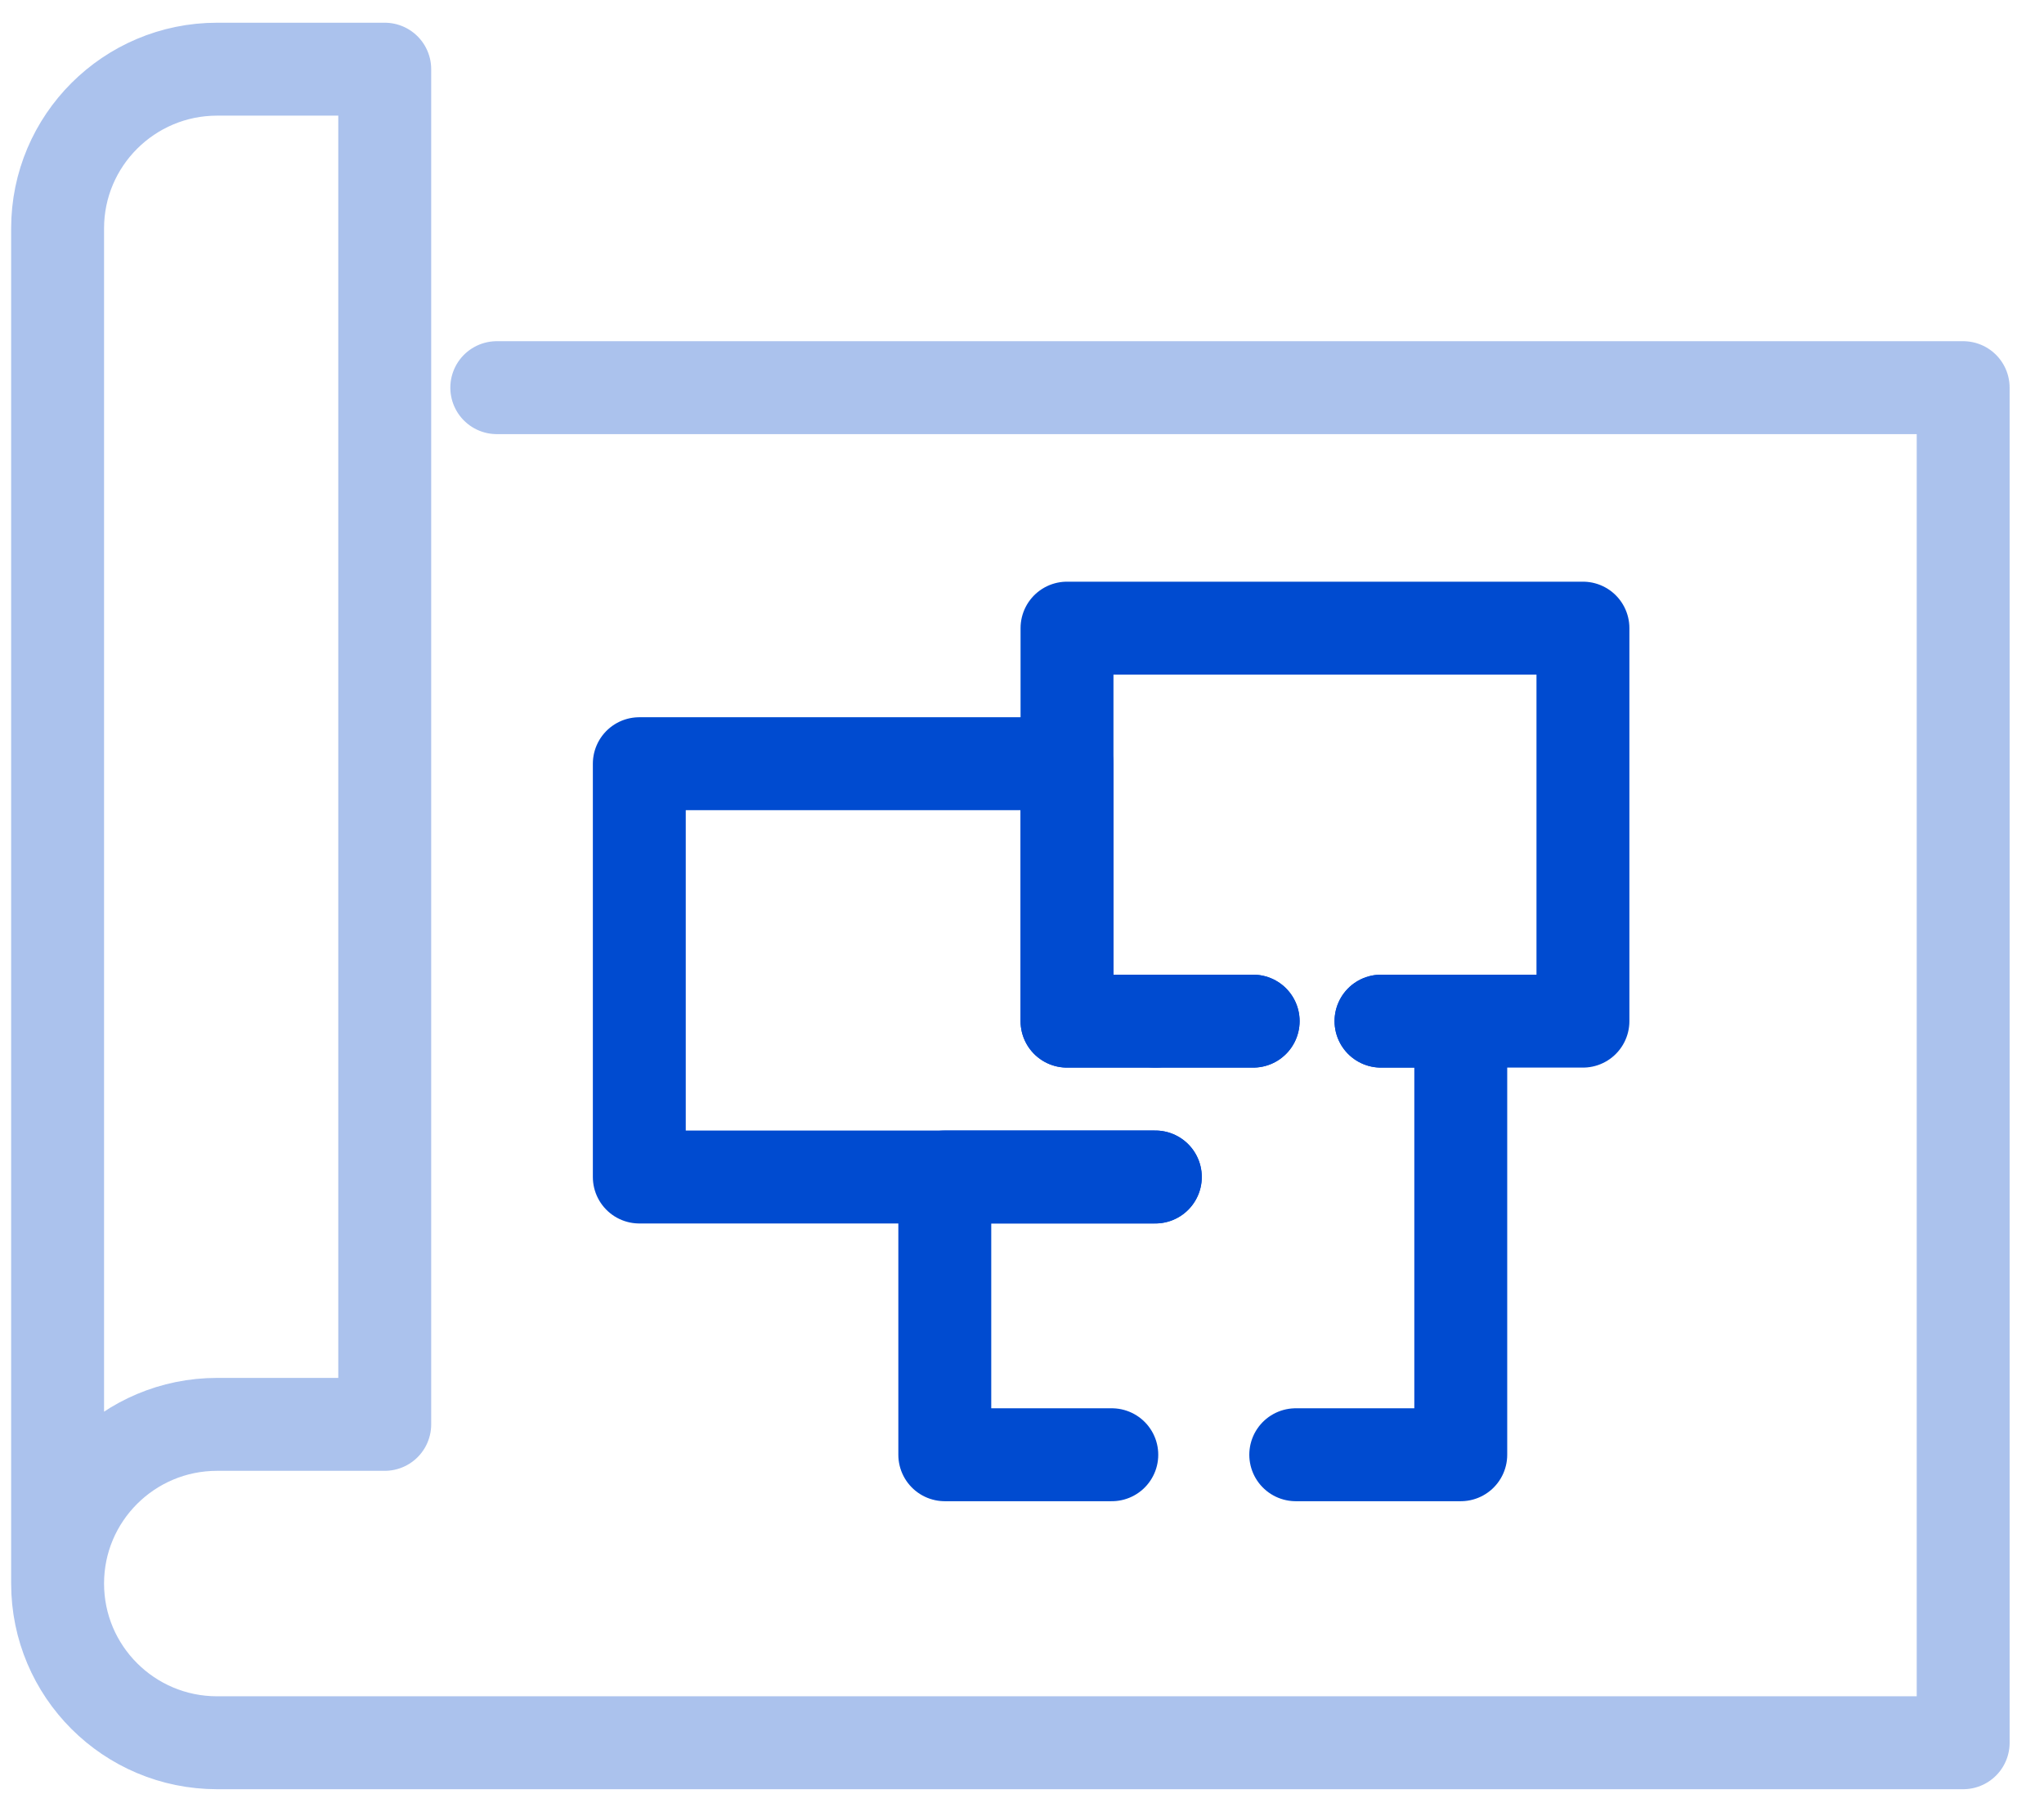
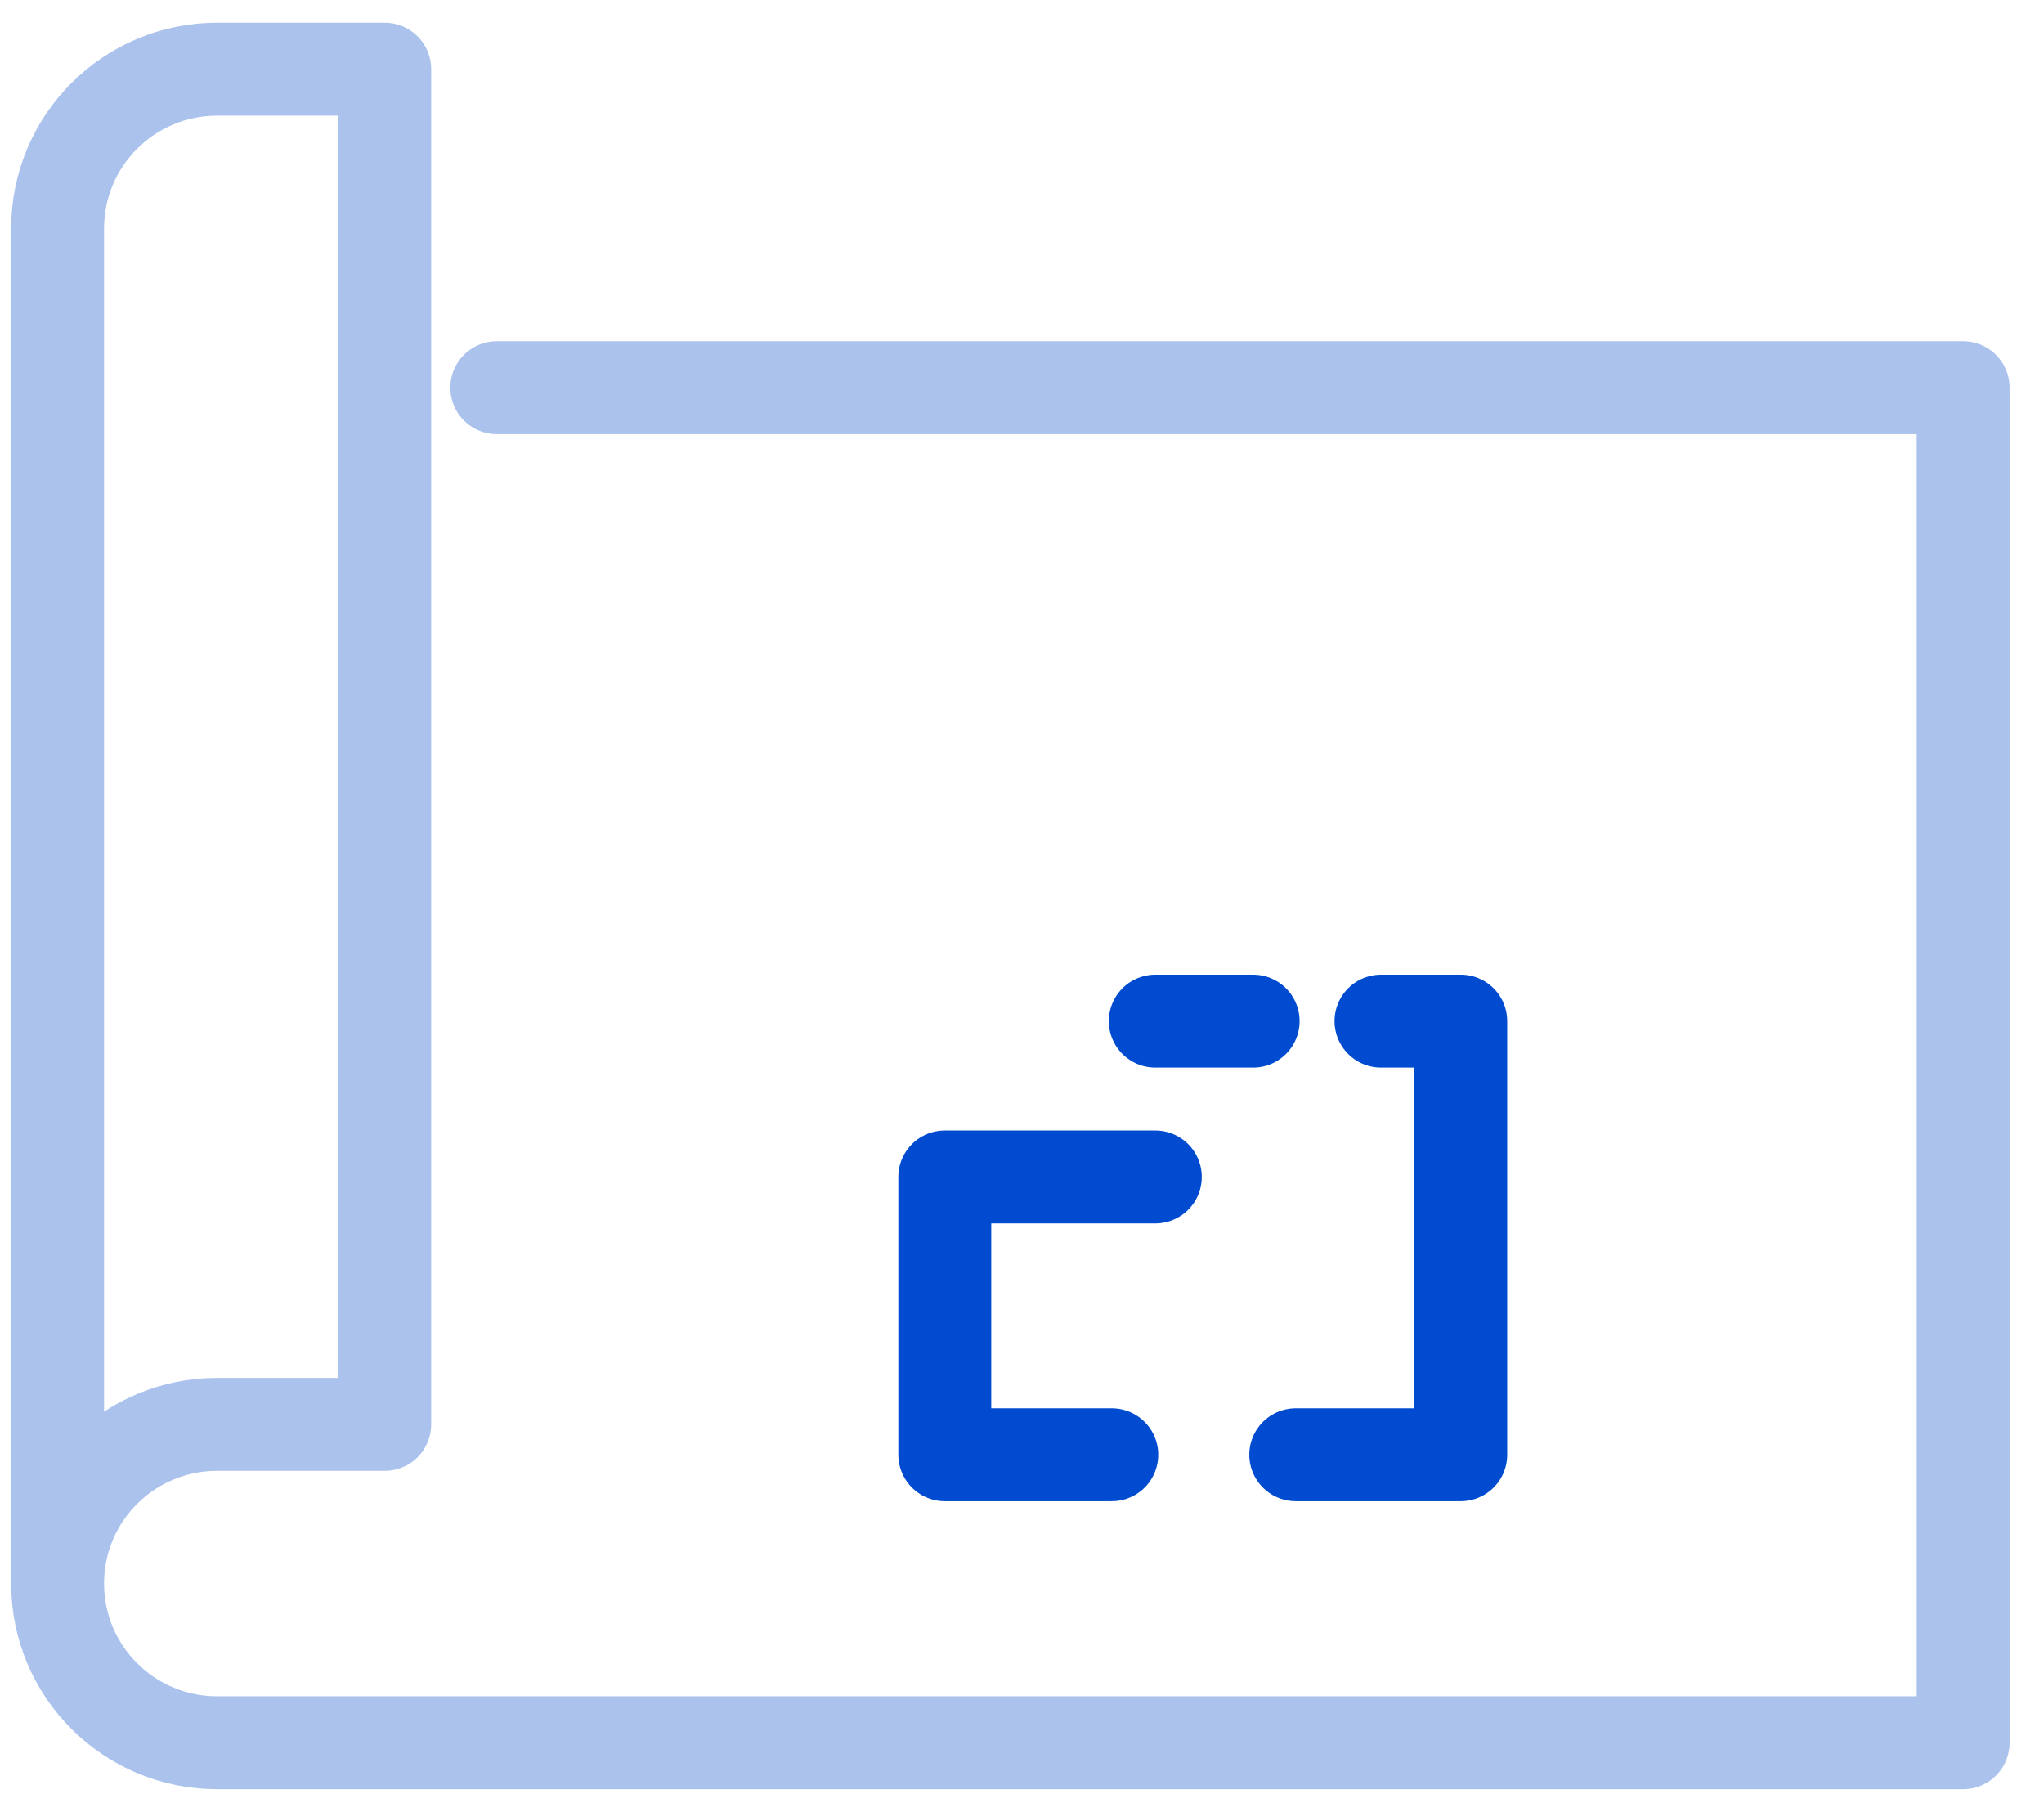
<svg xmlns="http://www.w3.org/2000/svg" width="44" height="39" viewBox="0 0 44 39" fill="none">
  <g clip-path="url(#clip0_2713_15244)">
    <path d="M10.694 8.344H42.26V37.511H4.674C2.776 37.511 1.24 35.976 1.24 34.084C1.24 32.191 2.778 30.658 4.674 30.658H8.282V1.489H4.674C2.778 1.489 1.24 3.024 1.24 4.916V34.083" stroke="#ABC2ED" stroke-width="2" stroke-linecap="round" stroke-linejoin="round" />
-     <path d="M26.976 21.979H22.969V13.52H34.075V21.979H29.728" stroke="#004BD0" stroke-width="2" stroke-linecap="round" stroke-linejoin="round" />
-     <path d="M24.87 25.334H13.762V16.438H22.969V21.979H24.87" stroke="#004BD0" stroke-width="2" stroke-linecap="round" stroke-linejoin="round" />
    <path d="M24.869 21.979H26.976" stroke="#004BD0" stroke-width="2" stroke-linecap="round" stroke-linejoin="round" />
    <path d="M23.933 31.312H20.338V25.333H24.87" stroke="#004BD0" stroke-width="2" stroke-linecap="round" stroke-linejoin="round" />
    <path d="M29.728 21.979H31.445V31.312H27.893" stroke="#004BD0" stroke-width="2" stroke-linecap="round" stroke-linejoin="round" />
  </g>
  <defs>
    <clipPath id="clip0_2713_15244">
      <rect width="44" height="39" fill="white" />
    </clipPath>
  </defs>
</svg>